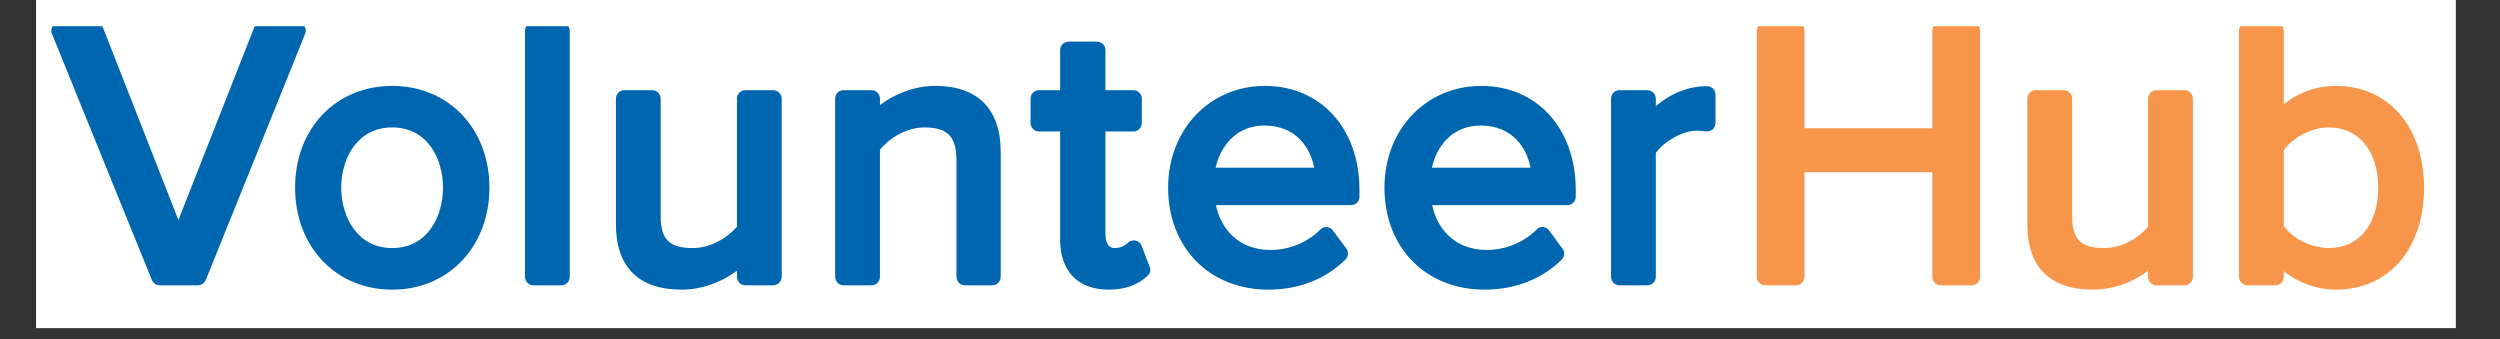
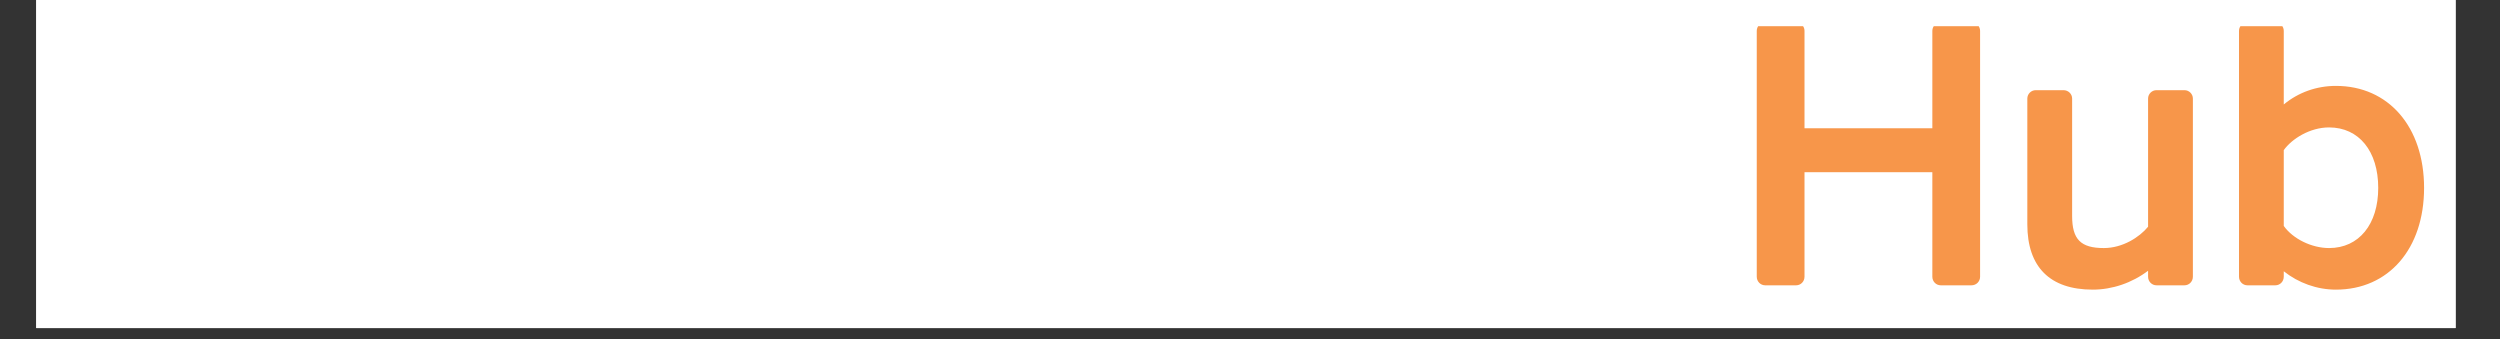
<svg xmlns="http://www.w3.org/2000/svg" width="295" zoomAndPan="magnify" viewBox="0 0 221.25 30" height="40" preserveAspectRatio="xMidYMid meet" version="1.0">
  <rect x="0" y="0" width="221.25" height="30" fill="#333333" stroke="none" />
  <defs>
    <clipPath id="c715c0def2">
      <path d="M 3.207 0 L 217.32 0 L 217.32 29.031 L 3.207 29.031 Z M 3.207 0 " clip-rule="nonzero" />
    </clipPath>
    <clipPath id="5fbd15a61c">
-       <path d="M 183.969 1.055 L 189.25 1.055 L 189.25 4.754 L 183.969 4.754 Z M 183.969 1.055 " clip-rule="nonzero" />
-     </clipPath>
+       </clipPath>
    <clipPath id="8c53f3b724">
-       <path d="M 4.289 2.316 L 152 2.316 L 152 25.871 L 4.289 25.871 Z M 4.289 2.316 " clip-rule="nonzero" />
-     </clipPath>
+       </clipPath>
    <clipPath id="16b5f8c81c">
      <path d="M 155 2.316 L 214.77 2.316 L 214.77 25.871 L 155 25.871 Z M 155 2.316 " clip-rule="nonzero" />
    </clipPath>
    <clipPath id="fdb17f5cfe">
      <path d="M 182 2.316 L 191 2.316 L 191 3 L 182 3 Z M 182 2.316 " clip-rule="nonzero" />
    </clipPath>
  </defs>
  <g clip-path="url(#c715c0def2)">
    <path fill="#ffffff" d="M 3.207 0 L 217.32 0 L 217.32 29.031 L 3.207 29.031 Z M 3.207 0 " fill-opacity="1" fill-rule="nonzero" />
    <path fill="#ffffff" d="M 3.207 0 L 217.32 0 L 217.32 29.031 L 3.207 29.031 Z M 3.207 0 " fill-opacity="1" fill-rule="nonzero" />
  </g>
  <g clip-path="url(#5fbd15a61c)">
    <path fill="#ffffff" d="M 183.969 1.055 L 189.246 1.055 L 189.246 4.754 L 183.969 4.754 Z M 183.969 1.055 " fill-opacity="1" fill-rule="nonzero" />
  </g>
  <g clip-path="url(#8c53f3b724)">
-     <path fill="#0166b0" d="M 26.934 2.297 C 26.789 2.105 26.551 1.988 26.309 1.988 L 23.188 1.988 C 22.875 1.988 22.613 2.152 22.492 2.441 L 15.789 19.469 L 9.113 2.441 C 8.992 2.152 8.73 1.988 8.418 1.988 L 5.297 1.988 C 5.055 1.988 4.816 2.105 4.672 2.297 C 4.527 2.512 4.504 2.773 4.598 2.988 L 13.438 24.773 C 13.559 25.059 13.82 25.25 14.133 25.25 L 17.52 25.25 C 17.809 25.25 18.098 25.059 18.215 24.773 L 27.008 2.988 C 27.102 2.773 27.078 2.512 26.934 2.297 Z M 34.715 21.953 C 31.617 21.953 30.199 19.184 30.199 16.605 C 30.199 14.023 31.617 11.277 34.715 11.277 C 37.812 11.277 39.207 14.023 39.207 16.605 C 39.207 19.184 37.812 21.953 34.715 21.953 M 34.715 7.602 C 29.719 7.602 26.117 11.375 26.117 16.605 C 26.117 21.836 29.719 25.633 34.715 25.633 C 39.688 25.633 43.312 21.836 43.312 16.605 C 43.312 11.375 39.688 7.602 34.715 7.602 Z M 49.68 1.988 L 47.203 1.988 C 46.797 1.988 46.461 2.32 46.461 2.727 L 46.461 24.488 C 46.461 24.918 46.797 25.25 47.203 25.25 L 49.68 25.25 C 50.086 25.25 50.422 24.918 50.422 24.488 L 50.422 2.727 C 50.422 2.32 50.086 1.988 49.68 1.988 Z M 68.41 7.98 L 65.961 7.98 C 65.555 7.98 65.219 8.316 65.219 8.723 L 65.219 20.066 C 64.426 21 62.938 21.953 61.305 21.953 C 59.238 21.953 58.469 21.191 58.469 19.113 L 58.469 8.723 C 58.469 8.316 58.133 7.98 57.723 7.98 L 55.25 7.98 C 54.844 7.98 54.508 8.316 54.508 8.723 L 54.508 19.852 C 54.508 23.625 56.523 25.633 60.316 25.633 C 62.047 25.633 63.777 25.035 65.219 23.961 L 65.219 24.488 C 65.219 24.918 65.555 25.25 65.961 25.25 L 68.41 25.25 C 68.844 25.25 69.18 24.918 69.18 24.488 L 69.18 8.723 C 69.18 8.316 68.844 7.98 68.41 7.98 Z M 82.797 7.602 C 80.828 7.602 79.125 8.363 77.875 9.297 L 77.875 8.723 C 77.875 8.316 77.539 7.98 77.129 7.98 L 74.656 7.98 C 74.25 7.98 73.91 8.316 73.91 8.723 L 73.91 24.488 C 73.91 24.918 74.25 25.25 74.656 25.25 L 77.129 25.25 C 77.539 25.25 77.875 24.918 77.875 24.488 L 77.875 13.238 C 78.715 12.234 80.203 11.277 81.812 11.277 C 83.855 11.277 84.648 12.09 84.648 14.191 L 84.648 24.488 C 84.648 24.918 84.984 25.25 85.391 25.25 L 87.816 25.25 C 88.227 25.25 88.562 24.918 88.562 24.488 L 88.562 13.426 C 88.562 9.652 86.52 7.602 82.797 7.602 Z M 101.027 21.738 C 100.93 21.5 100.715 21.332 100.477 21.285 C 100.211 21.238 99.945 21.332 99.777 21.523 C 99.562 21.738 99.152 21.953 98.648 21.953 C 97.977 21.953 97.832 21.262 97.832 20.688 L 97.832 11.637 L 100.305 11.637 C 100.715 11.637 101.051 11.301 101.051 10.871 L 101.051 8.723 C 101.051 8.316 100.715 7.98 100.305 7.98 L 97.832 7.98 L 97.832 4.422 C 97.832 4.016 97.496 3.684 97.09 3.684 L 94.59 3.684 C 94.156 3.684 93.82 4.016 93.82 4.422 L 93.82 7.98 L 91.949 7.98 C 91.539 7.98 91.203 8.316 91.203 8.723 L 91.203 10.871 C 91.203 11.301 91.539 11.637 91.949 11.637 L 93.82 11.637 L 93.82 21.191 C 93.82 24.008 95.406 25.633 98.121 25.633 C 99.562 25.633 100.691 25.227 101.555 24.414 C 101.797 24.199 101.867 23.891 101.746 23.602 Z M 107.582 14.836 C 107.969 13.117 109.266 11.109 111.906 11.109 C 114.715 11.109 115.988 13.117 116.301 14.836 Z M 111.953 7.602 C 107.055 7.602 103.379 11.469 103.379 16.605 C 103.379 21.906 107.031 25.633 112.242 25.633 C 114.934 25.633 117.285 24.727 119.062 22.98 C 119.328 22.719 119.375 22.289 119.16 22.004 L 117.961 20.402 C 117.84 20.211 117.648 20.117 117.406 20.09 C 117.191 20.09 116.973 20.164 116.832 20.332 C 115.703 21.453 114.117 22.121 112.434 22.121 C 109.602 22.121 108.039 20.234 107.609 18.156 L 119.566 18.156 C 119.977 18.156 120.312 17.824 120.312 17.418 L 120.312 16.797 C 120.312 11.375 116.879 7.602 111.953 7.602 Z M 126.727 14.836 C 127.086 13.117 128.406 11.109 131.047 11.109 C 133.859 11.109 135.133 13.117 135.445 14.836 Z M 131.098 7.602 C 126.195 7.602 122.523 11.469 122.523 16.605 C 122.523 21.906 126.172 25.633 131.383 25.633 C 134.051 25.633 136.43 24.727 138.207 22.98 C 138.469 22.719 138.52 22.289 138.277 22.004 L 137.102 20.402 C 136.98 20.211 136.766 20.117 136.547 20.09 C 136.332 20.066 136.117 20.164 135.973 20.332 C 134.844 21.453 133.234 22.121 131.578 22.121 C 128.742 22.121 127.18 20.234 126.75 18.156 L 138.711 18.156 C 139.117 18.156 139.453 17.824 139.453 17.418 L 139.453 16.797 C 139.453 11.375 136.02 7.602 131.098 7.602 Z M 151.078 7.625 C 149.445 7.625 147.883 8.246 146.539 9.391 L 146.539 8.723 C 146.539 8.316 146.203 7.98 145.793 7.98 L 143.32 7.98 C 142.914 7.98 142.578 8.316 142.578 8.723 L 142.578 24.488 C 142.578 24.918 142.914 25.25 143.32 25.25 L 145.793 25.25 C 146.203 25.25 146.539 24.918 146.539 24.488 L 146.539 13.547 C 147.234 12.52 148.941 11.566 150.117 11.566 C 150.43 11.566 150.695 11.59 150.984 11.637 C 151.199 11.637 151.414 11.59 151.582 11.445 C 151.727 11.301 151.824 11.086 151.824 10.871 L 151.824 8.363 C 151.824 7.957 151.488 7.625 151.078 7.625 Z M 151.078 7.625 " fill-opacity="1" fill-rule="nonzero" />
-   </g>
+     </g>
  <g clip-path="url(#16b5f8c81c)">
    <path fill="#f7964a" d="M 174.473 1.988 L 171.758 1.988 C 171.348 1.988 171.012 2.32 171.012 2.727 L 171.012 11.352 L 159.699 11.352 L 159.699 2.727 C 159.699 2.32 159.363 1.988 158.957 1.988 L 156.219 1.988 C 155.809 1.988 155.473 2.32 155.473 2.727 L 155.473 24.488 C 155.473 24.918 155.809 25.25 156.219 25.25 L 158.957 25.25 C 159.363 25.25 159.699 24.918 159.699 24.488 L 159.699 15.242 L 171.012 15.242 L 171.012 24.488 C 171.012 24.918 171.348 25.25 171.758 25.25 L 174.473 25.25 C 174.902 25.25 175.238 24.918 175.238 24.488 L 175.238 2.727 C 175.238 2.32 174.902 1.988 174.473 1.988 Z M 193.324 7.98 L 190.852 7.98 C 190.441 7.98 190.105 8.316 190.105 8.723 L 190.105 20.066 C 189.336 21 187.848 21.953 186.191 21.953 C 184.148 21.953 183.383 21.191 183.383 19.113 L 183.383 8.723 C 183.383 8.316 183.047 7.98 182.613 7.98 L 180.164 7.98 C 179.754 7.98 179.418 8.316 179.418 8.723 L 179.418 19.852 C 179.418 23.625 181.414 25.633 185.207 25.633 C 186.938 25.633 188.688 25.035 190.105 23.961 L 190.105 24.488 C 190.105 24.918 190.441 25.25 190.852 25.25 L 193.324 25.25 C 193.734 25.25 194.07 24.918 194.07 24.488 L 194.07 8.723 C 194.07 8.316 193.734 7.98 193.324 7.98 Z M 210.473 16.629 C 210.473 19.852 208.766 21.953 206.125 21.953 C 204.59 21.953 202.93 21.145 202.113 19.996 L 202.113 13.285 C 202.836 12.281 204.422 11.277 206.125 11.277 C 208.766 11.277 210.473 13.379 210.473 16.629 M 206.727 7.602 C 205.02 7.602 203.41 8.172 202.113 9.246 L 202.113 2.727 C 202.113 2.32 201.777 1.988 201.371 1.988 L 198.898 1.988 C 198.488 1.988 198.152 2.32 198.152 2.727 L 198.152 24.488 C 198.152 24.918 198.488 25.25 198.898 25.25 L 201.371 25.25 C 201.777 25.25 202.113 24.918 202.113 24.488 L 202.113 24.008 C 203.41 25.035 205.043 25.633 206.727 25.633 C 211.387 25.633 214.531 22.027 214.531 16.629 C 214.531 11.23 211.387 7.602 206.727 7.602 Z M 206.727 7.602 " fill-opacity="1" fill-rule="nonzero" />
  </g>
  <g clip-path="url(#fdb17f5cfe)">
-     <path fill="#0166b0" d="M 190.156 -0.379 L 188.066 1.699 C 187.32 2.441 186.121 2.441 185.375 1.699 L 183.285 -0.379 C 182.539 -1.117 182.539 -2.312 183.285 -3.055 L 185.375 -5.133 C 186.121 -5.871 187.32 -5.871 188.066 -5.133 L 190.156 -3.055 C 190.898 -2.312 190.898 -1.117 190.156 -0.379 Z M 190.156 -0.379 " fill-opacity="1" fill-rule="nonzero" />
-   </g>
+     </g>
</svg>